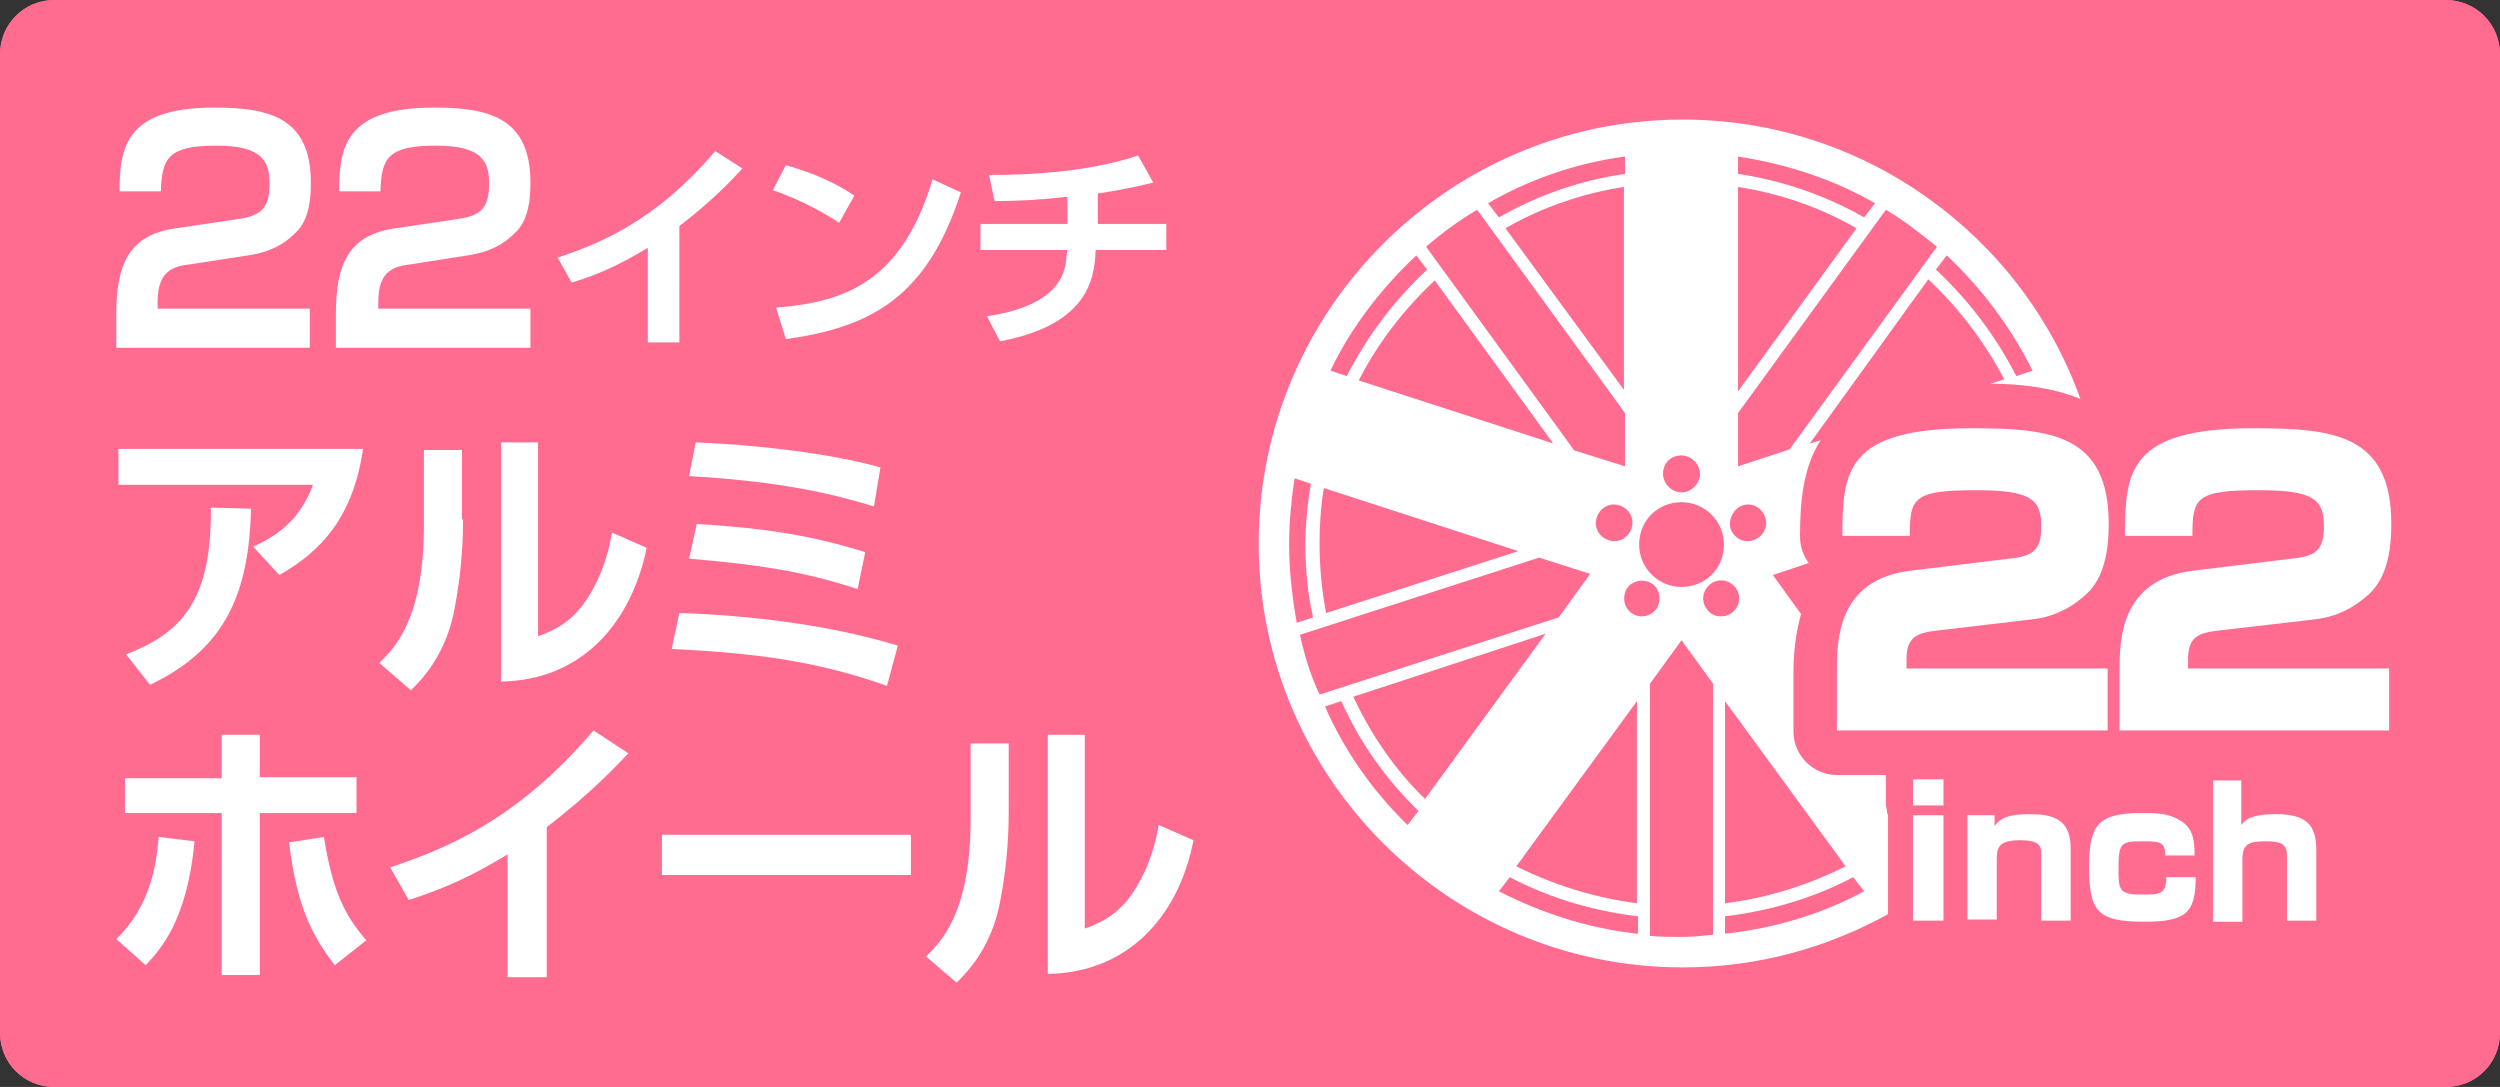
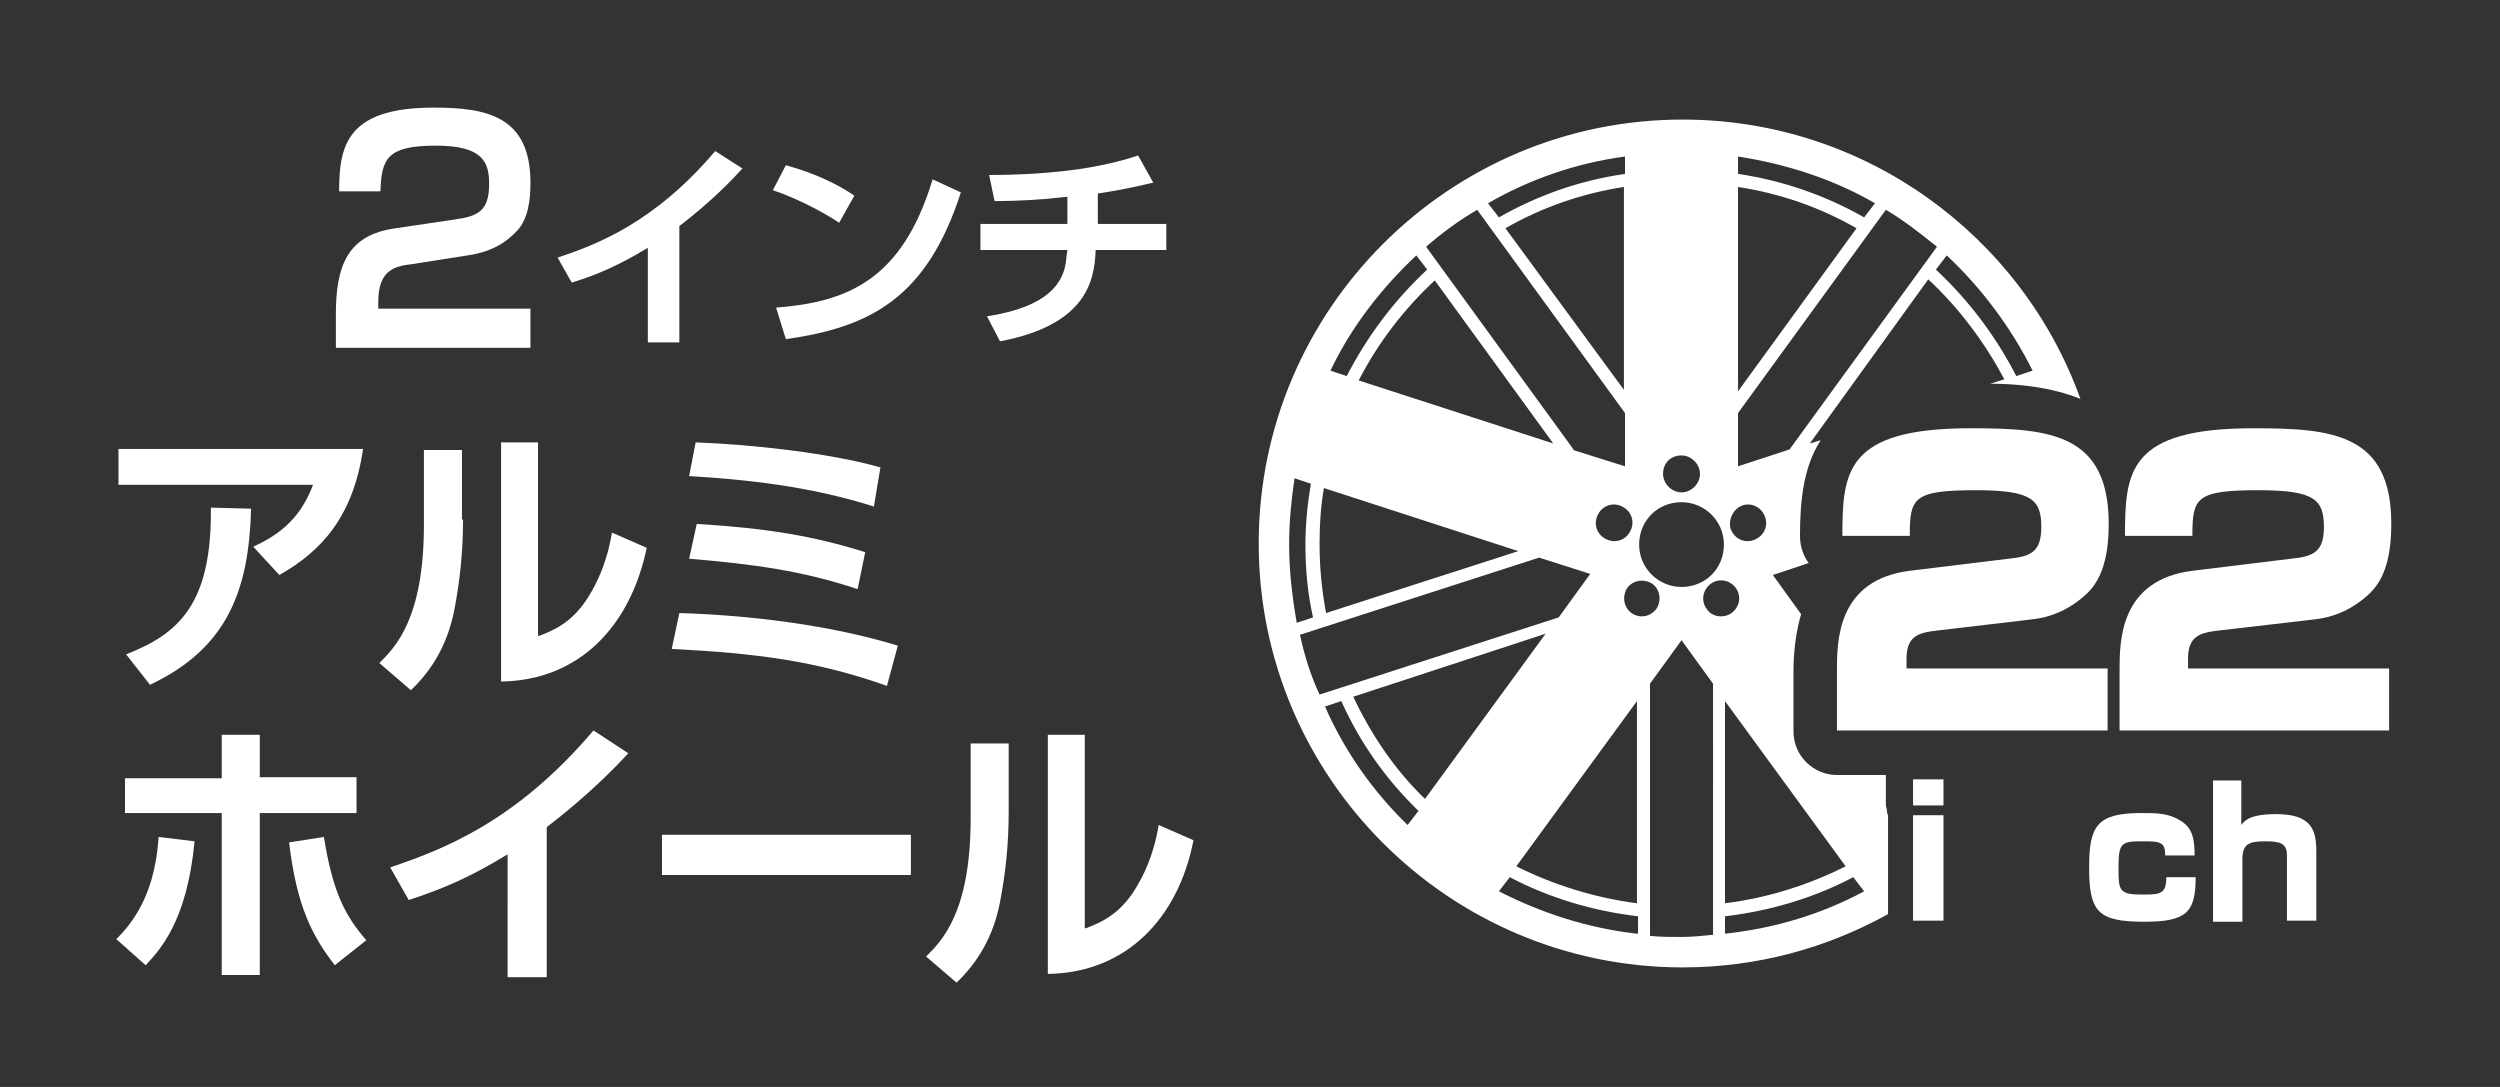
<svg xmlns="http://www.w3.org/2000/svg" version="1.1" id="レイヤー_1" x="0px" y="0px" viewBox="0 0 230 100" style="enable-background:new 0 0 230 100;" xml:space="preserve">
  <rect x="0" y="0" width="230" height="100" fill="#333333" stroke="none" />
  <style type="text/css">
	.st0{fill:#FF6C90;}
	.st1{fill:#FFFFFF;}
</style>
-   <path class="st0" d="M225,0H5C2.2,0,0,2.3,0,5v90c0,2.8,2.2,5,5,5h220c2.8,0,5-2.2,5-5V5C230,2.3,227.8,0,225,0z" />
  <g>
    <path class="st1" d="M173.6,74.6c0-0.2-0.1-0.4-0.1-0.5v-2.4c0-0.2,0-0.3,0-0.4H169c-2.2,0-4-1.8-4-4v-5.5c0-1.7,0.2-3.6,0.7-5.3   l-2.6-3.6l3.3-1.1c-0.5-0.7-0.8-1.5-0.8-2.5c0-3.2,0.3-6.3,1.9-8.8l-1,0.3l10.9-15.1c2.8,2.6,5.2,5.8,7,9.2l-1.3,0.4   c2.5,0,5.6,0.3,8.3,1.4c-5.4-15-19.8-25.7-36.6-25.7c-21.5,0-39,17.5-39,39c0,21.5,17.5,39,39,39c6.9,0,13.3-1.8,18.9-4.9V75   C173.6,74.8,173.6,74.7,173.6,74.6z M169.8,79.7c-3.4,1.7-7.1,2.9-11.1,3.4V64.5L169.8,79.7z M187,34.1l-1.5,0.5   c-1.9-3.7-4.4-7-7.4-9.8l1-1.3C182.3,26.5,185,30.1,187,34.1z M159.9,14.4c4.5,0.7,8.8,2.1,12.6,4.3l-1,1.3c-3.5-2-7.5-3.4-11.6-4   V14.4z M159.9,17.2c3.9,0.6,7.6,1.9,10.9,3.8L159.9,36V17.2z M159.9,38l13.6-18.7c1.7,1,3.2,2.2,4.7,3.4l-13.6,18.7l0.8-0.3   l-5.5,1.8V38z M160.3,46.5c0.9-0.3,1.8,0.2,2.1,1.1c0.3,0.9-0.2,1.8-1.1,2.1c-0.9,0.3-1.8-0.2-2.1-1.1   C159,47.7,159.5,46.8,160.3,46.5z M154.7,41.9c0.9,0,1.7,0.8,1.7,1.7c0,0.9-0.8,1.7-1.7,1.7c-0.9,0-1.7-0.8-1.7-1.7   C153,42.6,153.7,41.9,154.7,41.9z M154.7,46.2c2.1,0,3.9,1.7,3.9,3.9s-1.7,3.9-3.9,3.9c-2.1,0-3.9-1.7-3.9-3.9   S152.5,46.2,154.7,46.2z M150.1,48.6c-0.3,0.9-1.2,1.4-2.1,1.1c-0.9-0.3-1.4-1.2-1.1-2.1c0.3-0.9,1.2-1.4,2.1-1.1   C149.9,46.8,150.4,47.7,150.1,48.6z M149.5,36L138.5,21c3.3-1.9,7-3.2,10.9-3.8V36z M149.5,14.4V16c-4.2,0.6-8.1,2-11.6,4l-1-1.3   C140.7,16.5,145,15,149.5,14.4z M135.9,19.3L149.5,38v4.9l-5.1-1.6l0.4,0.1l-13.6-18.7C132.7,21.4,134.2,20.3,135.9,19.3z    M142.9,40.8L125,35c1.8-3.5,4.2-6.6,7-9.2L142.9,40.8z M130.3,23.5l1,1.3c-3,2.8-5.5,6.1-7.4,9.8l-1.5-0.5   C124.3,30.1,127.1,26.5,130.3,23.5z M121.8,44.9l19.1,6.2l-1.2-0.4L122,56.4c-0.4-2.1-0.6-4.2-0.6-6.4   C121.4,48.3,121.5,46.6,121.8,44.9z M118.6,50.1c0-2.1,0.2-4.1,0.5-6.1l1.5,0.5c-0.3,1.8-0.5,3.7-0.5,5.6c0,2.3,0.2,4.5,0.7,6.7   l-1.5,0.5C118.9,55,118.6,52.6,118.6,50.1z M119.6,58.4l22-7.1l4.7,1.5l-2.9,4l-22,7.1C120.6,62.2,120,60.3,119.6,58.4z    M129.5,75.9c-3.2-3.1-5.8-6.8-7.6-10.9l1.5-0.5c1.7,3.8,4.1,7.2,7.1,10.1L129.5,75.9z M124.5,64.1l17.7-5.8l-11.1,15.2   C128.4,70.9,126.2,67.7,124.5,64.1z M150.6,85.9c-4.5-0.5-8.8-1.9-12.7-3.9l1-1.3c3.6,1.9,7.6,3.1,11.8,3.6V85.9z M150.6,83.1   c-3.9-0.5-7.7-1.7-11.1-3.4l11.1-15.2V83.1z M150.1,56.4c-0.7-0.5-0.9-1.5-0.4-2.3c0.5-0.7,1.5-0.9,2.3-0.4   c0.7,0.5,0.9,1.5,0.4,2.3C151.8,56.8,150.8,56.9,150.1,56.4z M154.7,86.2c-1,0-1.9,0-2.9-0.1V62.9l2.9-4l2.9,4V86   C156.6,86.1,155.7,86.2,154.7,86.2z M157,56c-0.5-0.7-0.4-1.7,0.4-2.3c0.7-0.5,1.7-0.4,2.3,0.4c0.5,0.7,0.4,1.7-0.4,2.3   C158.6,56.9,157.5,56.8,157,56z M158.7,85.9v-1.6c4.2-0.5,8.2-1.7,11.8-3.6l1,1.3C167.6,84.1,163.3,85.4,158.7,85.9z" />
  </g>
  <g>
    <path class="st1" d="M178.3,58c-1.8,0.2-2.9,0.5-2.9,2.6v0.9h18.5v5.7H169v-5.5c0-2.7,0-8.4,6.8-9.2l9-1.1c2-0.2,3-0.6,3-2.9   c0-2.5-0.8-3.4-6-3.4c-5.8,0-6.1,0.7-6.1,4.2h-6.2c0-5.9,0.3-9.9,11.8-9.9c7.3,0,12.7,0.5,12.7,8.8c0,3.6-0.9,5.4-2.1,6.5   c-2.2,2-4.3,2.2-5.1,2.3L178.3,58z" />
    <path class="st1" d="M204.2,58c-1.8,0.2-2.9,0.5-2.9,2.6v0.9h18.5v5.7h-24.8v-5.5c0-2.7,0-8.4,6.8-9.2l9-1.1c2-0.2,3-0.6,3-2.9   c0-2.5-0.8-3.4-6-3.4c-5.8,0-6.1,0.7-6.1,4.2h-6.2c0-5.9,0.3-9.9,11.8-9.9c7.3,0,12.7,0.5,12.7,8.8c0,3.6-0.9,5.4-2.1,6.5   c-2.2,2-4.3,2.2-5.1,2.3L204.2,58z" />
  </g>
  <g>
    <path class="st1" d="M178.8,71.7v2.4H176v-2.4H178.8z M178.8,75v9.7h-2.8V75H178.8z" />
-     <path class="st1" d="M183.5,75l0,1c0.5-0.7,1.2-1.1,3.2-1.1c1.9,0,3.8,0.3,3.8,3.1v6.7h-2.7v-6.2c0-0.8-0.4-1.2-1.9-1.2   c-2.1,0-2.2,0.7-2.2,1.9v5.4h-2.7V75H183.5z" />
    <path class="st1" d="M199.2,78.7c0-1.2-0.4-1.3-2-1.3c-2.1,0-2.3,0.1-2.3,2.6c0,1.9,0.1,2.3,2.1,2.3c1.7,0,2.3,0,2.3-1.6h2.7   c0,3.2-0.8,4.1-4.7,4.1c-4.3,0-5.1-0.9-5.1-5c0-3.8,0.7-5,4.8-5c1.4,0,2.5,0,3.6,0.7c1.2,0.7,1.3,1.9,1.3,3.2H199.2z" />
    <path class="st1" d="M206.2,71.7v4.2c0.3-0.4,0.8-1,3.2-1c3.2,0,3.7,1.4,3.7,3.4v6.4h-2.7v-6c0-1.1-0.6-1.3-2-1.3   c-1.6,0-2.1,0.3-2.1,1.7v5.7h-2.7v-13H206.2z" />
  </g>
-   <path class="st0" d="M225,0H5C2.2,0,0,2.2,0,5v90c0,2.8,2.2,5,5,5h220c2.8,0,5-2.2,5-5V5C230,2.2,227.8,0,225,0z M227,95  c0,1.1-0.9,2-2,2H5c-1.1,0-2-0.9-2-2V5c0-1.1,0.9-2,2-2h220c1.1,0,2,0.9,2,2V95z" />
  <g>
-     <path class="st1" d="M17.6,24.3c-1.7,0.2-3.1,0.6-3.1,3.5v0.6h14V32H10.7v-3.1c0-4.5,1.1-7.3,5.5-7.9l5.4-0.8   c2.2-0.3,3.2-0.8,3.2-3.3c0-2-0.6-3.5-4.9-3.5c-4.5,0-5,1.2-5.1,4.2h-3.8c0-4.2,0.7-7.7,8.7-7.7c4.9,0,8.9,0.8,8.9,6.9   c0,1.6-0.2,3.3-1.2,4.4c-1.1,1.2-2.5,2-4.6,2.3L17.6,24.3z" />
    <path class="st1" d="M37.9,24.3c-1.7,0.2-3.1,0.6-3.1,3.5v0.6h14V32H30.9v-3.1c0-4.5,1.1-7.3,5.5-7.9l5.4-0.8   c2.2-0.3,3.2-0.8,3.2-3.3c0-2-0.6-3.5-4.9-3.5c-4.5,0-5,1.2-5.1,4.2h-3.8c0-4.2,0.7-7.7,8.7-7.7c4.9,0,8.9,0.8,8.9,6.9   c0,1.6-0.2,3.3-1.2,4.4c-1.1,1.2-2.5,2-4.6,2.3L37.9,24.3z" />
    <path class="st1" d="M62.4,31.5h-2.8v-8.7c-2.5,1.5-4.4,2.4-7,3.2l-1.3-2.3c3.6-1.2,8.9-3.2,14.5-9.8l2.5,1.6c-0.9,1-2.8,3-5.8,5.3   V31.5z" />
    <path class="st1" d="M77.2,20.5c-0.4-0.3-3.1-2-6.1-3l1.2-2.3c2.9,0.8,5,1.9,6.3,2.8L77.2,20.5z M71.4,28.3   c6.5-0.5,11.6-2.5,14.4-11.8l2.6,1.2c-3.1,9.6-8.2,12.4-16.1,13.5L71.4,28.3z" />
    <path class="st1" d="M100.9,20.6h6.4v2.4h-6.5c-0.1,2.9-0.9,6.9-8.8,8.4l-1.2-2.3c3.1-0.5,7-1.6,7.3-5.3c0-0.3,0.1-0.6,0.1-0.8h-8   v-2.4h8v-2.5c-2.6,0.3-4.7,0.4-6.7,0.4l-0.5-2.4c2.3,0,4.6-0.1,7.2-0.4c2.6-0.3,5.1-0.9,6.5-1.4l1.4,2.5c-0.9,0.2-2.4,0.6-5.1,1   V20.6z" />
    <path class="st1" d="M33.4,41.3c-0.9,6.2-3.8,9.4-7.7,11.6l-2.4-2.6c1.9-0.9,4.2-2.2,5.5-5.7H10.9v-3.3H33.4z M11.6,60.2   c4.9-1.9,7.9-4.7,7.8-13.5l3.7,0.1c-0.2,7.4-2.1,12.8-9.3,16.2L11.6,60.2z" />
    <path class="st1" d="M42.6,47.8c0,3-0.3,5.7-0.8,8.3c-0.6,3.1-2,5.5-4,7.4L34.9,61c1.4-1.4,4.1-4,4.1-12.7v-6.9h3.5V47.8z    M49.6,58.5c1.6-0.6,3.2-1.4,4.6-3.7c0.6-1,1.6-2.8,2.1-5.8l3.2,1.4c-1.5,7.2-6.2,12.2-13.4,12.3v-22h3.4V58.5z" />
    <path class="st1" d="M81.6,63.1c-6.5-2.3-12-3-19.8-3.4l0.7-3.3c6.5,0.2,13.9,1.1,20.1,3L81.6,63.1z M78.9,54.2   c-5.1-1.7-9.6-2.3-15.5-2.8l0.7-3.2c6.5,0.4,10.7,1.1,15.5,2.6L78.9,54.2z M80.4,46.6c-6-1.9-11.9-2.5-17-2.8l0.6-3.1   c5.4,0.2,12.4,1,17,2.3L80.4,46.6z" />
    <path class="st1" d="M10.7,86.4c3.1-3,3.7-6.8,3.9-9.4l3.3,0.4c-0.7,7.4-3.2,10-4.5,11.4L10.7,86.4z M23.9,67.5v4h8.9v3.3h-8.9   v14.9h-3.5V74.8h-8.9v-3.2h8.9v-4H23.9z M29.8,77c0.8,5,1.9,7.2,3.9,9.5l-2.9,2.3c-2-2.6-3.5-5.3-4.2-11.3L29.8,77z" />
    <path class="st1" d="M50.4,89.9h-3.7V78.6c-3.3,2-5.7,3.1-9.1,4.2l-1.7-3c4.7-1.6,11.5-4.1,18.7-12.6l3.2,2.1   c-1.2,1.3-3.6,3.8-7.5,6.8V89.9z" />
    <path class="st1" d="M83.8,76.8v3.7H60.9v-3.7H83.8z" />
    <path class="st1" d="M92.8,74.7c0,3-0.3,5.7-0.8,8.3c-0.6,3.1-2,5.5-4,7.4L85.2,88c1.4-1.4,4.1-4,4.1-12.7v-6.9h3.5V74.7z    M99.9,85.4c1.6-0.6,3.2-1.4,4.6-3.7c0.6-1,1.6-2.8,2.1-5.8l3.2,1.4c-1.4,7.2-6.2,12.2-13.4,12.3v-22h3.4V85.4z" />
  </g>
</svg>